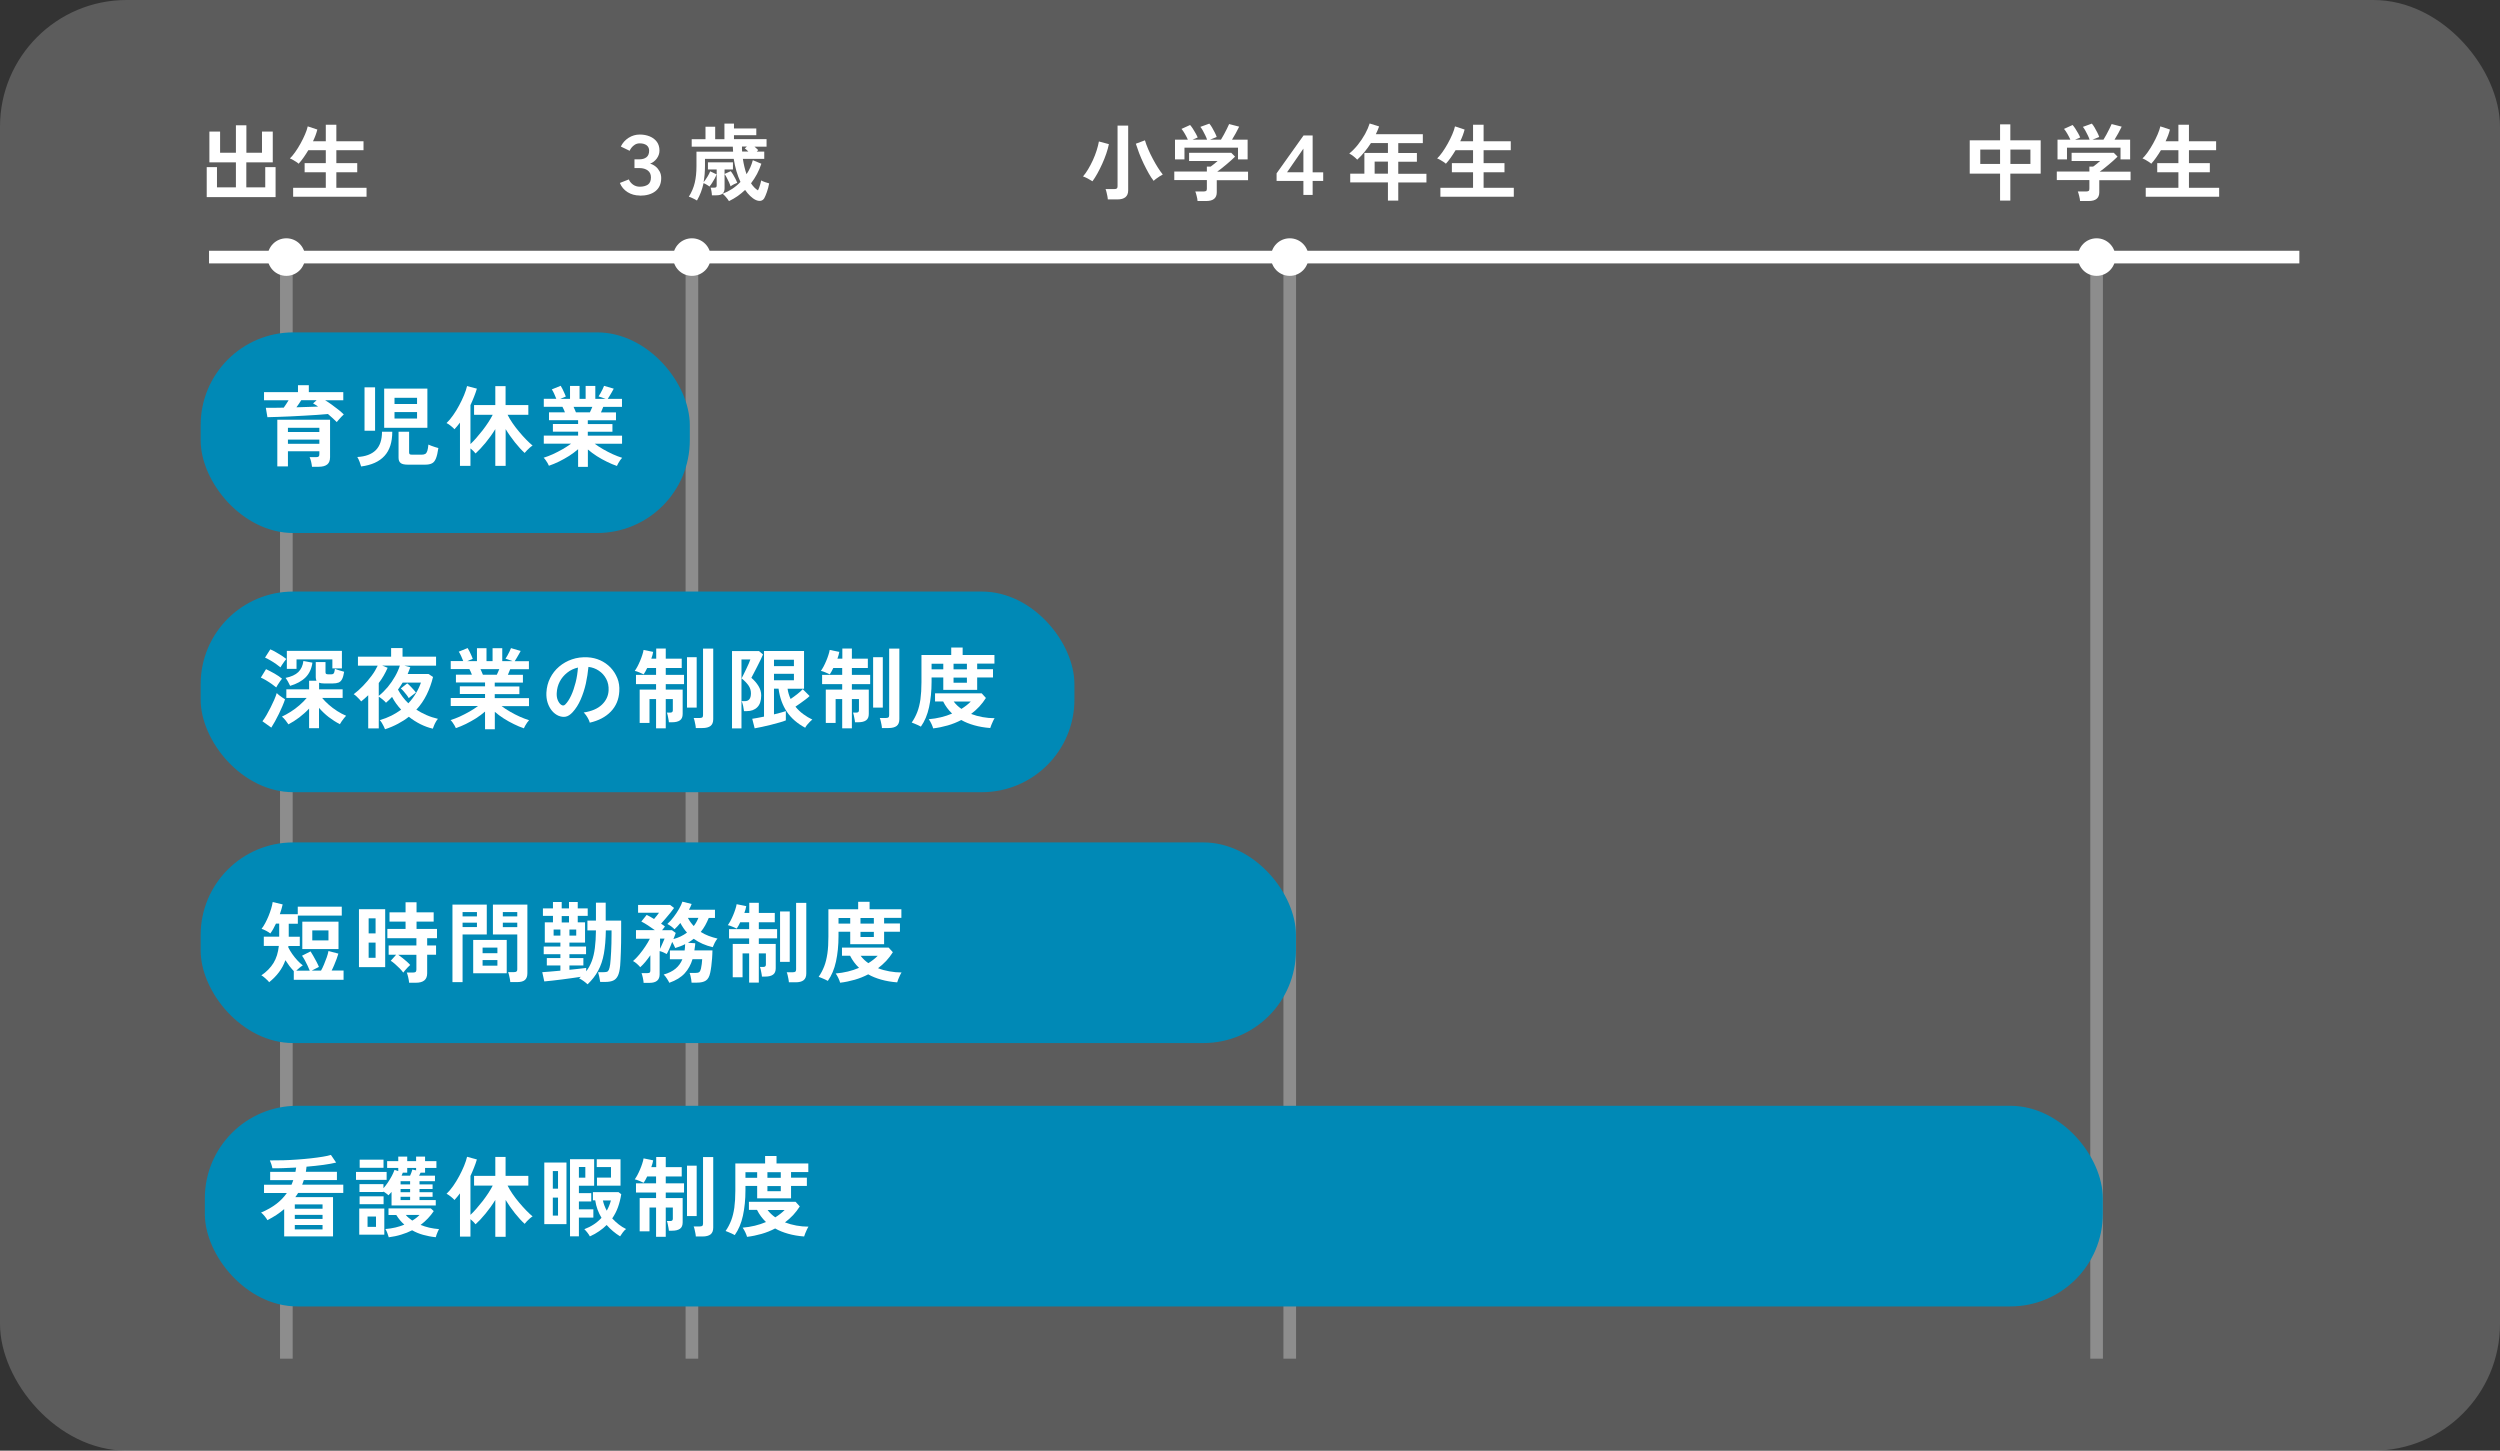
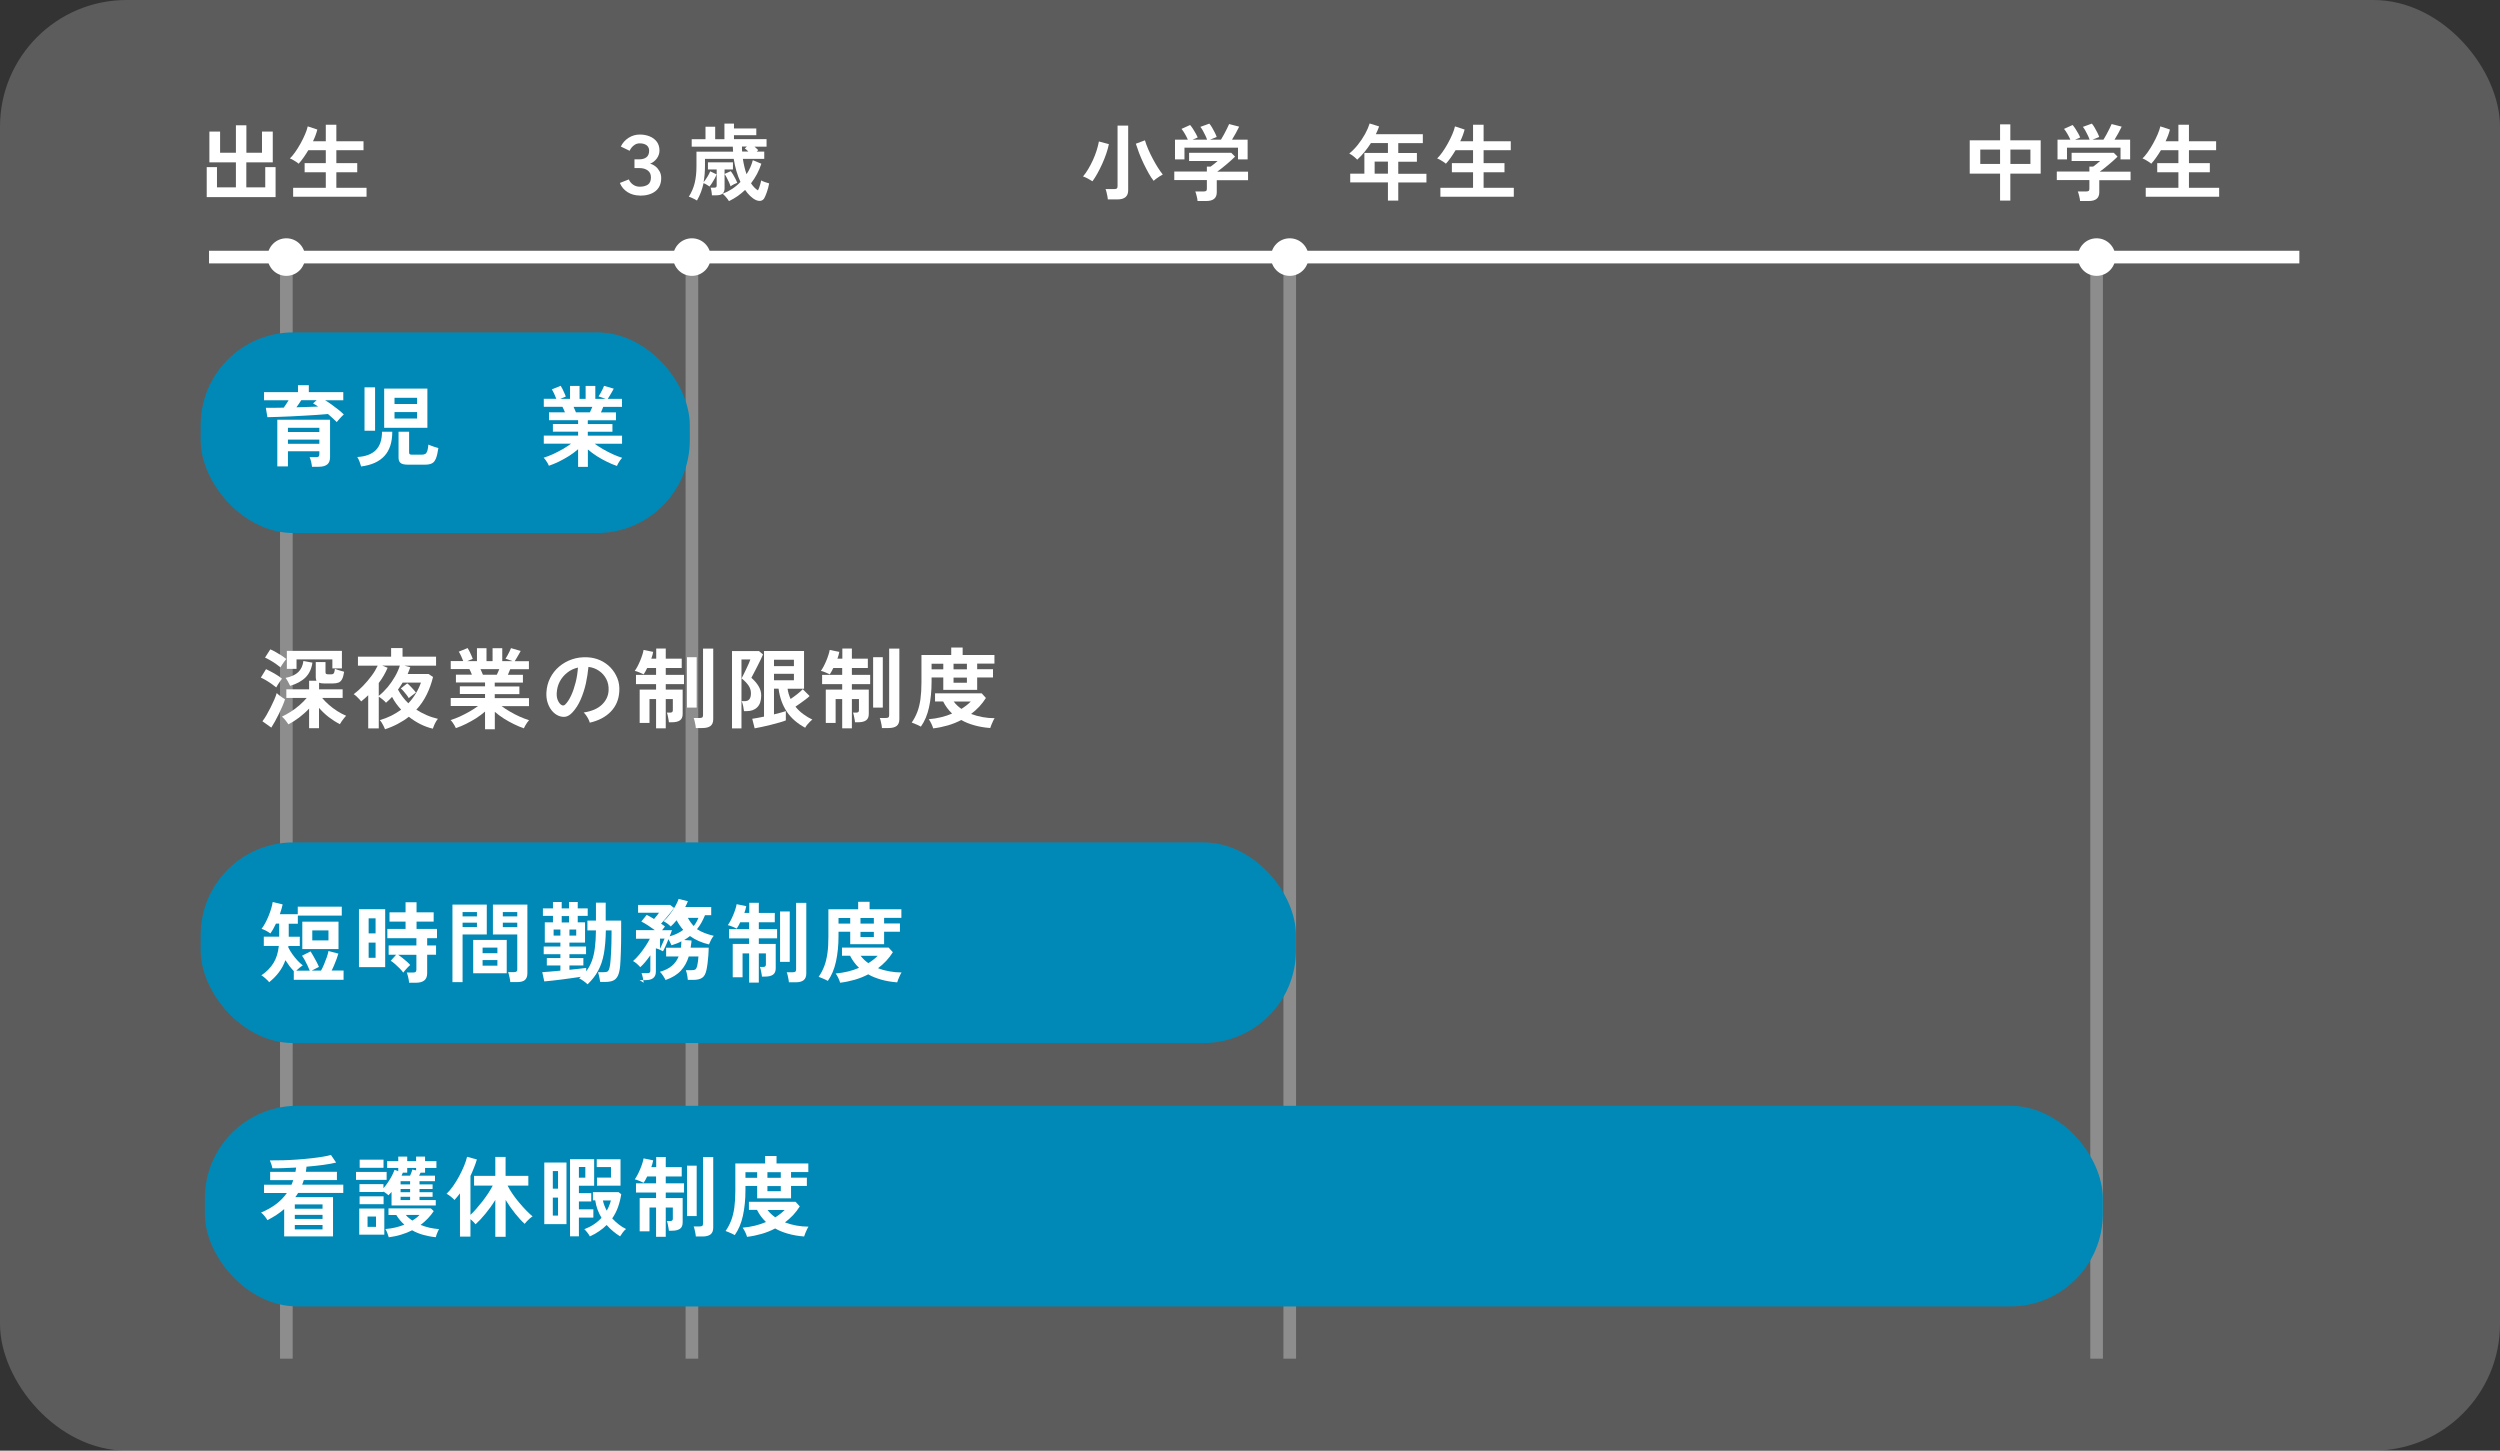
<svg xmlns="http://www.w3.org/2000/svg" id="_レイヤー_2" viewBox="0 0 346 200.77">
  <rect x="0" y="0" width="346" height="200.77" fill="#333333" stroke="none" />
  <defs>
    <style>.cls-1{fill:#fff;}.cls-2{fill:none;stroke:#fff;stroke-miterlimit:10;stroke-width:1.75px;}.cls-3{opacity:.2;}.cls-4{fill:#0089b6;}.cls-5{opacity:.3;}</style>
  </defs>
  <g id="img">
    <g class="cls-3">
      <rect class="cls-1" width="346" height="200.77" rx="17.53" ry="17.53" />
    </g>
    <path class="cls-1" d="m28.61,27.28v-4.15h1.42v2.8h2.62v-3.46h-3.67v-4.26h1.48v2.93h2.19v-3.8h1.45v3.8h2.16v-2.93h1.49v4.26h-3.66v3.46h2.62v-2.8h1.43v4.15h-9.54Z" />
    <path class="cls-1" d="m40.57,27.23v-1.24h4.52v-2.15h-2.93v-1.26h2.93v-1.79h-2.42c-.22.36-.44.71-.67,1.03s-.45.61-.67.84c-.08-.08-.19-.16-.34-.26-.15-.1-.3-.19-.46-.28s-.29-.15-.41-.19c.22-.21.46-.5.72-.86.26-.37.51-.77.75-1.2s.45-.86.63-1.28c.18-.42.3-.78.37-1.1l1.33.44c-.13.52-.33,1.06-.6,1.62h1.77v-2.29h1.46v2.29h3.76v1.24h-3.76v1.79h2.89v1.26h-2.89v2.15h4.18v1.24h-10.16Z" />
    <path class="cls-1" d="m88.54,27.06c-.63,0-1.2-.16-1.69-.47s-.85-.74-1.06-1.27l1.24-.49c.12.29.31.52.58.72.27.19.58.29.94.29.46,0,.83-.1,1.12-.29.28-.2.42-.53.42-1,0-.41-.14-.73-.43-.95-.29-.22-.68-.34-1.17-.34h-.68v-1.21h.68c.39,0,.72-.09.97-.28.25-.19.38-.5.38-.92,0-.32-.12-.57-.35-.75-.24-.17-.55-.26-.94-.26-.26,0-.49.06-.68.18-.19.12-.35.26-.47.42-.12.16-.21.3-.26.43l-1.22-.59c.25-.51.61-.91,1.08-1.21.47-.3.99-.45,1.55-.45.51,0,.97.09,1.38.26.41.17.74.42.98.75.24.33.36.73.36,1.21,0,.4-.13.77-.38,1.11-.25.33-.56.57-.92.7.27.07.52.2.76.39.24.19.42.43.57.7.14.27.21.57.21.9,0,.79-.27,1.4-.8,1.82s-1.26.62-2.16.62Z" />
    <path class="cls-1" d="m100.88,27.82c-.1-.16-.24-.35-.42-.56-.18-.21-.33-.36-.46-.44.49-.19.94-.42,1.35-.69s.79-.59,1.13-.95c-.22-.46-.4-.96-.56-1.5-.16-.54-.28-1.1-.37-1.69h-3.98v.95c0,.42-.02.81-.05,1.19-.04.37-.08.74-.14,1.09.18-.22.35-.48.53-.76.17-.28.3-.53.38-.75l.88.42c-.05.16-.14.35-.25.57-.12.22-.24.42-.37.62-.13.2-.25.37-.37.5-.08-.08-.21-.16-.38-.26-.17-.1-.31-.17-.43-.21-.09.43-.21.84-.36,1.24s-.33.78-.55,1.16c-.08-.05-.19-.12-.34-.19-.15-.07-.29-.14-.44-.21s-.26-.11-.35-.12c.39-.62.66-1.26.82-1.93.16-.67.24-1.43.24-2.3v-2.01h5.07c0-.11-.01-.22-.02-.34s0-.23-.02-.35h-5.69v-1.04h1.91v-1.72h1.34v1.72h1.28v-2.15h1.32v.67h3.09v.93h-3.09v.55h4.51v1.04h-1.67c.08.08.17.16.26.23.09.08.17.16.26.24l-.21.21h1.04v1.01h-2.96c.12.78.29,1.49.51,2.12.2-.3.37-.61.52-.94.14-.33.26-.66.35-1l1.18.49c-.16.49-.36.97-.6,1.42-.24.45-.52.88-.83,1.29.29.44.61.77.96.98.05-.08.1-.2.16-.36s.11-.34.17-.53c.05-.19.09-.35.12-.49.13.08.31.16.54.24s.42.14.56.17c-.08.44-.19.84-.32,1.21s-.25.65-.36.85c-.12.19-.28.31-.48.35-.2.04-.43,0-.67-.1-.28-.13-.54-.32-.79-.56s-.49-.52-.71-.84c-.32.3-.66.58-1.02.84-.37.26-.77.49-1.2.7Zm-2.35-.78c0-.15-.03-.34-.06-.56-.03-.22-.08-.38-.12-.51h.5c.13,0,.22-.02.27-.07s.07-.13.07-.24v-2.21h-1.21v-.98h3.46v.98h-1.16v2.6c0,.33-.09.58-.27.74-.18.16-.47.24-.87.24h-.6Zm2.58-1.24c-.04-.15-.11-.34-.21-.56-.1-.22-.21-.44-.32-.65-.11-.22-.21-.39-.31-.51l.86-.39c.1.12.21.27.33.47.12.2.23.41.34.61.11.21.19.39.24.53-.12.04-.28.11-.46.2s-.34.19-.47.29Zm1.59-4.83h.87c-.08-.08-.17-.16-.25-.24-.08-.07-.17-.14-.24-.19l.29-.26h-.68c0,.12,0,.23,0,.35s0,.23.02.34Z" />
    <path class="cls-1" d="m151.2,25.09c-.19-.12-.42-.25-.67-.39-.25-.13-.47-.23-.64-.28.25-.29.49-.63.72-1.02.23-.39.45-.8.65-1.24.2-.44.37-.88.51-1.32s.25-.86.32-1.26l1.38.37c-.08.4-.2.84-.36,1.31s-.35.94-.56,1.41-.44.92-.67,1.34c-.24.42-.46.79-.69,1.09Zm2.12,2.51c0-.13-.03-.29-.06-.47-.03-.18-.07-.36-.12-.54-.04-.18-.09-.32-.13-.42h1.2c.16,0,.28-.03.35-.08.07-.05.11-.16.11-.31v-8.4h1.47v8.97c0,.83-.5,1.25-1.49,1.25h-1.33Zm6.34-2.58c-.22-.28-.46-.63-.69-1.05s-.47-.87-.7-1.35c-.23-.48-.43-.96-.62-1.44-.18-.48-.33-.91-.45-1.29l1.26-.47c.11.38.26.79.45,1.23.19.44.4.88.64,1.33.23.44.47.85.71,1.23s.46.69.67.94c-.14.07-.29.16-.46.27-.17.11-.32.21-.46.32-.14.11-.26.2-.34.29Z" />
    <path class="cls-1" d="m165.74,27.81c-.01-.18-.05-.41-.12-.68s-.12-.48-.19-.63h1.16c.15,0,.27-.03.34-.08s.1-.15.1-.31v-1.19h-4.51v-1.18h4.51v-.68h.52c.12-.08.27-.2.46-.35.19-.15.36-.3.51-.43h-3.95v-1.13h5.84l.52.53c-.15.15-.33.32-.54.51-.22.19-.44.39-.68.59-.24.2-.47.39-.69.56-.22.17-.41.31-.56.42h4.27v1.18h-4.33v1.68c0,.8-.49,1.2-1.46,1.2h-1.22Zm-3.12-5.75v-2.73h1.78c-.11-.25-.25-.52-.41-.8s-.32-.52-.47-.69l1.19-.54c.12.13.24.3.38.51s.26.43.39.65c.12.22.22.41.28.57l-.71.3h2.01c-.06-.18-.14-.38-.25-.6-.1-.22-.21-.43-.33-.64-.12-.21-.23-.39-.35-.53l1.24-.45c.12.13.24.31.38.54.14.23.26.46.38.7.12.24.21.44.26.61l-.93.37h1.52c.13-.21.27-.45.41-.71.14-.27.28-.53.41-.79.13-.26.23-.48.31-.66l1.39.36c-.13.28-.29.58-.47.91s-.36.63-.52.89h2.16v2.73h-1.33v-1.62h-7.41v1.62h-1.31Z" />
-     <path class="cls-1" d="m180.39,26.98v-1.94h-3.71v-1.05l3.73-5.24h1.26v5.1h1.46v1.19h-1.46v1.94h-1.27Zm-2.26-3.14h2.26v-3.27l-2.26,3.27Z" />
    <path class="cls-1" d="m192.09,27.75v-2.51h-5.22v-1.2h1.96v-2.87h3.26v-1.37h-2.35c-.28.44-.58.85-.9,1.24s-.65.74-1,1.06c-.12-.13-.28-.28-.48-.44-.2-.16-.4-.3-.62-.41.42-.35.83-.76,1.2-1.23s.71-.97.99-1.48c.28-.51.49-1,.63-1.45l1.31.41c-.13.36-.28.72-.45,1.07h6.5v1.24h-3.4v1.37h2.58v1.2h-2.58v1.67h3.9v1.2h-3.9v2.51h-1.43Zm-1.84-3.71h1.84v-1.67h-1.84v1.67Z" />
    <path class="cls-1" d="m199.35,27.23v-1.24h4.52v-2.15h-2.93v-1.26h2.93v-1.79h-2.42c-.22.36-.44.71-.67,1.03s-.45.61-.67.84c-.08-.08-.19-.16-.34-.26-.15-.1-.3-.19-.46-.28s-.29-.15-.41-.19c.22-.21.46-.5.72-.86.26-.37.51-.77.75-1.2s.45-.86.63-1.28c.18-.42.3-.78.37-1.1l1.33.44c-.13.52-.33,1.06-.6,1.62h1.77v-2.29h1.46v2.29h3.76v1.24h-3.76v1.79h2.89v1.26h-2.89v2.15h4.18v1.24h-10.16Z" />
    <path class="cls-1" d="m276.81,27.76v-3.73h-4.2v-4.61h4.2v-2.21h1.42v2.21h4.2v4.61h-4.2v3.73h-1.42Zm-2.74-5.07h2.74v-1.99h-2.74v1.99Zm4.17,0h2.77v-1.99h-2.77v1.99Z" />
    <path class="cls-1" d="m287.88,27.81c-.01-.18-.05-.41-.12-.68s-.12-.48-.19-.63h1.16c.15,0,.27-.03.34-.08s.1-.15.1-.31v-1.19h-4.51v-1.18h4.51v-.68h.52c.12-.08.27-.2.46-.35.19-.15.36-.3.51-.43h-3.95v-1.13h5.84l.52.53c-.15.15-.33.32-.54.51-.22.19-.44.39-.68.59-.24.2-.47.39-.69.56-.22.17-.41.31-.56.42h4.27v1.18h-4.33v1.68c0,.8-.49,1.2-1.46,1.2h-1.22Zm-3.12-5.75v-2.73h1.78c-.11-.25-.25-.52-.41-.8s-.32-.52-.47-.69l1.19-.54c.12.13.24.3.38.51s.26.43.39.65c.12.22.22.41.28.57l-.71.3h2.01c-.06-.18-.14-.38-.25-.6-.1-.22-.21-.43-.33-.64-.12-.21-.23-.39-.35-.53l1.24-.45c.12.13.24.31.38.54.14.23.26.46.38.7.12.24.21.44.26.61l-.93.37h1.52c.13-.21.27-.45.41-.71.14-.27.28-.53.41-.79.13-.26.23-.48.31-.66l1.39.36c-.13.28-.29.58-.47.91s-.36.63-.52.89h2.16v2.73h-1.33v-1.62h-7.41v1.62h-1.31Z" />
    <path class="cls-1" d="m296.97,27.23v-1.24h4.52v-2.15h-2.93v-1.26h2.93v-1.79h-2.42c-.22.36-.44.71-.67,1.03s-.45.61-.67.84c-.08-.08-.19-.16-.34-.26-.15-.1-.3-.19-.46-.28s-.29-.15-.41-.19c.22-.21.46-.5.72-.86.26-.37.51-.77.75-1.2s.45-.86.63-1.28c.18-.42.3-.78.37-1.1l1.33.44c-.13.52-.33,1.06-.6,1.62h1.77v-2.29h1.46v2.29h3.76v1.24h-3.76v1.79h2.89v1.26h-2.89v2.15h4.18v1.24h-10.16Z" />
    <g class="cls-5">
      <line class="cls-2" x1="39.63" y1="35.87" x2="39.63" y2="188.04" />
      <line class="cls-2" x1="290.17" y1="35.87" x2="290.17" y2="188.04" />
      <line class="cls-2" x1="178.5" y1="35.87" x2="178.5" y2="188.04" />
      <line class="cls-2" x1="95.76" y1="35.87" x2="95.76" y2="188.04" />
    </g>
    <rect class="cls-4" x="27.77" y="46" width="67.7" height="27.77" rx="12.84" ry="12.84" />
-     <rect class="cls-4" x="27.77" y="81.87" width="120.93" height="27.77" rx="12.82" ry="12.82" />
    <rect class="cls-4" x="27.77" y="116.59" width="151.59" height="27.77" rx="12.82" ry="12.82" />
    <rect class="cls-4" x="28.35" y="153.04" width="262.68" height="27.77" rx="12.81" ry="12.81" />
    <path class="cls-1" d="m46.61,58.42c-.15-.16-.34-.34-.55-.53-.21-.19-.43-.39-.67-.59-.42.04-.92.08-1.49.12s-1.18.08-1.82.11c-.64.03-1.27.07-1.9.1-.63.03-1.22.06-1.77.07s-1.02.03-1.4.04l-.22-1.3c.36,0,.75,0,1.17,0,.43,0,.86-.01,1.31-.02.11-.16.23-.33.34-.5s.22-.35.33-.52h-3.4v-1.13h4.7v-.96h1.5v.96h4.77v1.13h-2.51c.3.18.61.38.92.61.32.23.62.46.91.69.29.23.54.45.75.66-.09.08-.2.19-.33.32s-.25.27-.37.41c-.12.14-.21.25-.29.34Zm-3.43,6.17c-.02-.2-.06-.43-.12-.69-.06-.26-.13-.47-.21-.63h.88c.18,0,.3-.03.37-.09.07-.06.1-.17.1-.33v-.4h-4.35v2.1h-1.47v-6.46h7.3v5.19c0,.45-.13.79-.39,1-.26.21-.65.32-1.18.32h-.94Zm-3.33-4.8h4.35v-.58h-4.35v.58Zm0,1.63h4.35v-.58h-4.35v.58Zm1.18-5.05c.55-.02,1.08-.03,1.59-.05.51-.02.98-.03,1.4-.05-.24-.17-.47-.32-.69-.44l.49-.44h-2.13c-.09.15-.19.31-.31.48s-.23.33-.35.49Z" />
    <path class="cls-1" d="m49.98,64.56c-.04-.15-.11-.37-.21-.64-.1-.27-.21-.5-.32-.67,1.13-.06,1.99-.38,2.56-.95.57-.57.86-1.42.86-2.55h1.42c0,1.45-.36,2.57-1.08,3.35-.72.79-1.79,1.27-3.23,1.46Zm.47-4.95v-6h1.46v6h-1.46Zm2.72-.4v-5.43h5.98v5.43h-5.98Zm1.43-3.3h3.12v-.85h-3.12v.85Zm0,2.02h3.12v-.9h-3.12v.9Zm1.87,6.38c-.48,0-.82-.07-1.01-.22-.2-.15-.3-.39-.3-.74v-3.6h1.46v2.86c0,.12.03.21.08.25.05.05.17.07.35.07h1.31c.21,0,.38-.04.5-.11.12-.07.21-.21.28-.41.07-.2.11-.49.15-.88.1.05.24.11.41.17.17.07.34.12.52.18.18.05.33.09.45.13-.09.63-.2,1.11-.34,1.45s-.32.56-.55.67c-.23.12-.54.18-.94.18h-2.34Z" />
-     <path class="cls-1" d="m68.55,64.48v-5.09c-.4.66-.85,1.28-1.34,1.88-.49.59-.95,1.09-1.39,1.49-.18-.23-.41-.46-.71-.7v2.42h-1.45v-5.99c-.12.16-.25.32-.37.47-.12.15-.26.3-.39.45-.13-.15-.3-.3-.51-.47-.21-.17-.41-.3-.59-.39.31-.29.61-.65.91-1.08.3-.42.58-.88.84-1.37.26-.49.49-.96.68-1.43.19-.46.33-.88.41-1.24l1.36.36c-.11.38-.25.76-.4,1.14-.15.38-.31.76-.49,1.14v5.39c.26-.24.53-.53.82-.86.29-.33.57-.68.86-1.04.28-.37.55-.74.79-1.11.24-.37.45-.72.61-1.04h-2.58v-1.35h2.94v-2.62h1.42v2.62h3.15v1.35h-2.87c.18.37.41.75.69,1.16.28.41.59.81.92,1.2.33.39.65.76.98,1.09.32.33.62.6.87.81-.11.06-.23.15-.37.27-.14.12-.28.25-.41.39-.13.14-.24.26-.32.36-.42-.38-.87-.87-1.34-1.46-.47-.6-.91-1.21-1.29-1.84v5.09h-1.42Z" />
    <path class="cls-1" d="m80.01,64.59v-2.42c-.37.32-.78.63-1.23.92-.46.29-.93.55-1.41.79-.48.23-.95.43-1.4.58-.04-.1-.1-.22-.18-.36-.08-.14-.17-.28-.27-.42-.1-.14-.19-.25-.28-.33.4-.12.82-.29,1.28-.49.45-.21.9-.44,1.34-.69.44-.26.84-.51,1.18-.77h-3.78v-1.11h4.75v-.55h-3.49v-1.06h3.49v-.53h-4.03v-1.08h2.21c-.06-.14-.11-.27-.17-.41s-.12-.25-.18-.36h-2.58v-1.11h1.73c-.08-.21-.18-.44-.29-.69-.11-.25-.22-.45-.33-.61l1.23-.5c.08.12.17.28.26.47.09.19.18.38.26.56.08.18.15.33.19.46l-.77.32h1.35v-1.79h1.32v1.79h.84v-1.79h1.34v1.79h1.43l-.98-.34c.08-.11.17-.26.27-.44.1-.18.2-.37.29-.56.09-.19.16-.34.2-.46l1.34.39c-.07.14-.16.3-.27.49-.11.19-.21.36-.31.53s-.18.3-.25.39h1.97v1.11h-2.59c-.11.28-.21.53-.32.77h2.08v1.08h-3.9v.53h3.41v1.06h-3.41v.55h4.74v1.11h-3.79c.35.26.74.52,1.18.77.44.25.88.48,1.34.69.45.2.88.37,1.28.49-.08.08-.17.19-.27.33-.1.14-.19.29-.27.43s-.14.27-.18.37c-.45-.15-.91-.35-1.38-.58-.48-.23-.94-.49-1.4-.78-.45-.29-.87-.6-1.24-.92v2.41h-1.35Zm-.3-7.52h1.93c.06-.11.11-.24.17-.37.06-.13.11-.26.17-.39h-2.6c.06.13.12.26.18.4s.11.26.15.36Z" />
    <path class="cls-1" d="m38.23,95.14c-.15-.13-.35-.28-.6-.46-.25-.18-.52-.35-.8-.52s-.52-.29-.73-.38l.72-1.17c.36.17.75.38,1.17.61.42.24.77.48,1.04.71-.06.07-.15.19-.26.35s-.21.32-.32.48c-.1.16-.18.29-.22.38Zm-.67,5.57l-1.24-.89c.19-.24.38-.53.57-.86s.38-.68.56-1.04c.18-.36.35-.71.5-1.06.15-.35.27-.66.35-.94.06.07.17.17.31.28s.29.22.45.33c.16.11.29.19.39.25-.09.28-.21.6-.36.95-.15.35-.31.71-.49,1.07-.18.37-.36.71-.54,1.04-.18.33-.35.61-.51.86Zm1.25-8.35c-.15-.13-.35-.28-.6-.46-.26-.18-.52-.35-.8-.51s-.52-.29-.73-.38l.73-1.14c.22.09.47.21.76.38.29.16.56.33.83.5.26.17.47.32.63.45-.06.07-.15.19-.27.34s-.22.31-.32.46c-.1.15-.18.28-.23.37Zm3.97,8.41v-2.7c-.42.45-.88.85-1.37,1.23-.49.37-.99.69-1.49.95-.1-.15-.23-.33-.4-.55-.17-.22-.34-.39-.5-.52.38-.18.78-.4,1.21-.67.43-.27.83-.57,1.22-.91s.72-.67,1-1.01h-2.82v-1.19h3.15v-1.19h1.02c-.06-.13-.1-.29-.1-.47v-2.11h1.35v1.41c0,.11.03.18.08.22.06.04.16.07.32.07h.27c.15,0,.27-.01.35-.04.08-.03.13-.1.18-.21.04-.11.07-.28.1-.52.15.07.36.15.62.22s.48.14.66.19c-.07.45-.17.8-.29,1.03-.12.23-.29.39-.49.47-.21.08-.48.12-.81.12h-1.17c-.28,0-.51-.03-.71-.1v.91h3.26v1.19h-2.84c.25.31.56.62.92.94.36.32.75.61,1.17.88s.83.48,1.23.65c-.09.09-.19.2-.3.35-.11.14-.21.29-.32.43-.1.15-.18.28-.24.39-.54-.28-1.05-.61-1.54-.98-.48-.37-.93-.8-1.35-1.28v2.81h-1.37Zm-2.62-5.84c-.07-.16-.17-.35-.29-.57-.12-.21-.23-.39-.35-.54.79-.16,1.38-.43,1.77-.81.38-.38.62-.88.7-1.53l1.25.23c-.12.85-.44,1.53-.95,2.04-.51.51-1.23.9-2.13,1.17Zm-.46-2.36v-2.49h7.62v2.43h-1.32v-1.25h-4.96v1.31h-1.34Z" />
    <path class="cls-1" d="m53.28,100.91c-.04-.11-.1-.25-.18-.4-.08-.15-.16-.31-.25-.46-.09-.15-.19-.28-.29-.38.58-.17,1.11-.38,1.6-.62.49-.25.94-.53,1.36-.83-.53-.57-.95-1.16-1.26-1.77-.14.15-.28.29-.42.43-.14.14-.28.26-.42.38-.11-.13-.25-.28-.45-.44s-.38-.3-.55-.4v4.39h-1.46v-4.59c-.15.15-.31.3-.48.44-.17.14-.33.28-.5.42-.06-.1-.16-.21-.28-.34-.12-.13-.25-.25-.38-.38s-.26-.21-.37-.28c.43-.32.86-.71,1.29-1.15.43-.44.82-.91,1.18-1.39s.64-.96.85-1.41h-2.73v-1.25h4.59v-1.19h1.58v1.19h4.64v1.25h-4.37l.8.22c-.05.15-.11.31-.17.46-.06.15-.13.31-.19.47h2.88l.63.41c-.21.87-.5,1.68-.88,2.45-.38.77-.85,1.46-1.43,2.08.44.28.91.53,1.41.75s1.03.39,1.58.52c-.1.11-.2.24-.29.41-.1.17-.18.34-.25.51-.07.17-.13.32-.17.44-.57-.13-1.14-.34-1.71-.62-.57-.29-1.11-.63-1.61-1.03-.45.36-.95.68-1.5.97-.54.29-1.14.55-1.79.76Zm-.86-4.6c.45-.36.86-.77,1.25-1.23.38-.46.72-.96,1.01-1.47.29-.51.51-1.01.66-1.49h-2.44l.75.3c-.33.76-.74,1.47-1.23,2.11v1.77Zm4.09,1.03c.41-.43.75-.88,1.04-1.37.29-.48.53-.98.71-1.5h-2.53c-.11.17-.21.34-.32.5s-.22.32-.33.47c.19.35.4.68.64,1,.24.32.5.62.8.9Zm.06-.72c-.07-.13-.17-.28-.3-.45-.13-.17-.27-.34-.41-.5-.14-.16-.27-.29-.39-.39l.89-.7c.12.09.26.21.41.37.15.16.3.32.45.48.15.16.26.3.34.42-.07.06-.17.13-.3.23-.13.1-.26.19-.38.29s-.22.18-.3.24Z" />
    <path class="cls-1" d="m67.13,100.9v-2.42c-.37.32-.78.63-1.23.92-.46.29-.93.55-1.41.79-.48.24-.95.43-1.4.58-.04-.1-.1-.22-.18-.36s-.17-.28-.27-.42c-.1-.14-.19-.25-.28-.33.4-.12.82-.29,1.28-.49.45-.21.9-.44,1.34-.69.44-.25.84-.51,1.18-.77h-3.78v-1.11h4.75v-.55h-3.49v-1.06h3.49v-.54h-4.03v-1.08h2.21c-.06-.14-.11-.27-.17-.41-.06-.13-.12-.25-.18-.36h-2.58v-1.11h1.73c-.08-.21-.18-.44-.29-.69-.11-.25-.22-.45-.33-.61l1.23-.5c.08.12.17.28.26.47.09.19.18.38.26.56s.15.33.19.46l-.77.32h1.35v-1.79h1.32v1.79h.84v-1.79h1.34v1.79h1.43l-.98-.34c.08-.11.17-.26.27-.44.1-.18.2-.37.29-.56.09-.19.16-.34.2-.46l1.34.39c-.07.14-.16.3-.27.49-.11.19-.21.36-.31.53s-.18.3-.25.4h1.97v1.11h-2.59c-.11.28-.21.53-.32.77h2.08v1.08h-3.9v.54h3.41v1.06h-3.41v.55h4.74v1.11h-3.79c.35.26.74.52,1.18.77.44.26.88.48,1.34.69.45.2.88.36,1.28.49-.08.08-.17.19-.27.33-.1.14-.19.29-.27.43s-.14.27-.18.36c-.45-.15-.91-.35-1.38-.58-.48-.23-.94-.49-1.4-.78-.45-.29-.87-.6-1.24-.92v2.41h-1.35Zm-.3-7.52h1.93c.06-.11.11-.24.17-.37.06-.13.11-.27.17-.4h-2.6c.06.13.12.26.18.4s.11.26.15.36Z" />
    <path class="cls-1" d="m81.62,100c-.03-.13-.09-.28-.18-.46-.09-.18-.19-.35-.31-.52s-.23-.3-.35-.41c1.11-.17,1.95-.53,2.53-1.09s.88-1.21.92-1.96c.03-.6-.08-1.13-.33-1.6-.25-.47-.59-.85-1.03-1.14-.43-.29-.91-.46-1.43-.52-.07.75-.19,1.52-.36,2.31-.18.79-.42,1.52-.72,2.21-.3.69-.67,1.27-1.11,1.75-.33.36-.65.56-.97.62-.31.06-.64.01-.99-.13-.34-.15-.64-.38-.9-.69-.26-.32-.46-.69-.6-1.12-.14-.43-.19-.9-.17-1.39.04-.74.21-1.41.52-2.02.31-.61.72-1.14,1.24-1.58s1.11-.78,1.79-1.01c.67-.23,1.39-.32,2.15-.28.62.03,1.2.17,1.74.41.54.24,1.02.58,1.43,1,.41.43.72.92.95,1.48s.31,1.17.27,1.83c-.06,1.11-.45,2.04-1.17,2.79-.72.75-1.7,1.26-2.93,1.54Zm-3.95-2.46c.09.07.18.1.28.1s.19-.05.29-.15c.29-.29.56-.7.81-1.24.25-.54.45-1.14.62-1.81s.27-1.36.32-2.05c-.56.13-1.06.36-1.49.71-.43.34-.78.75-1.03,1.23s-.39,1.01-.42,1.59c-.02.38.03.71.15.99.12.28.27.49.47.64Z" />
    <path class="cls-1" d="m90.8,100.8v-4.05h-.91v3.3h-1.36v-4.61h2.27v-.76h-2.78v-1.28h2.78v-.95h-1.23c-.08.18-.17.34-.25.49-.09.15-.17.28-.24.39-.15-.07-.35-.16-.6-.27s-.45-.17-.63-.21c.11-.15.23-.34.36-.58.13-.24.25-.5.37-.78.12-.28.22-.55.31-.83.09-.27.15-.51.18-.71l1.33.27c-.02.14-.06.29-.1.45-.04.16-.1.32-.16.49h.68v-1.4h1.32v1.4h2.21v1.29h-2.21v.95h2.53v1.28h-2.53v.76h2.34v3.37c0,.41-.12.7-.37.88s-.61.27-1.08.27h-.46c0-.12-.03-.27-.06-.44-.03-.17-.07-.34-.1-.51s-.08-.3-.12-.39h.51c.21,0,.32-.11.32-.32v-1.55h-.98v4.05h-1.32Zm4.28-2.87v-6.97h1.34v6.97h-1.34Zm1.22,2.83c0-.13-.03-.28-.06-.46-.03-.17-.07-.35-.11-.52-.04-.17-.08-.31-.13-.41h.84c.16,0,.28-.03.35-.08.07-.05.11-.16.11-.31v-9.21h1.41v9.76c0,.43-.12.74-.37.94-.25.19-.62.29-1.12.29h-.91Z" />
    <path class="cls-1" d="m101.31,100.83v-10.72h3.74l.55.47c-.07.17-.17.41-.32.71s-.31.62-.48.96c-.17.34-.33.65-.48.93s-.25.49-.33.63c.41.35.73.73.98,1.13.25.41.38.84.38,1.3,0,.74-.18,1.29-.55,1.65-.36.36-.85.53-1.45.53h-.38c-.02-.2-.06-.44-.12-.72s-.13-.49-.21-.66h.45c.56,0,.84-.36.84-1.09,0-.41-.12-.77-.36-1.11-.24-.33-.55-.65-.93-.95.05-.1.13-.26.25-.5.12-.24.24-.5.38-.78s.26-.55.37-.8c.11-.25.18-.43.21-.54h-1.23v9.54h-1.33Zm3.14-.01l-.34-1.34c.19-.02.42-.06.71-.12s.59-.11.92-.18v-9.08h5.54v5.22h-2.28c.07.49.21.97.42,1.42.31-.21.62-.44.94-.69.32-.25.56-.47.74-.67l.95.95c-.15.15-.34.31-.57.48-.23.17-.46.35-.71.52-.24.17-.47.33-.68.47.32.4.69.75,1.09,1.04.41.3.82.55,1.25.75-.1.07-.21.18-.35.31-.13.13-.26.28-.38.42-.12.15-.21.28-.26.4-1.08-.58-1.93-1.31-2.53-2.2s-.99-1.96-1.16-3.21h-.63v3.56c.36-.09.68-.17.97-.25.29-.08.51-.14.67-.2v1.28c-.21.09-.5.19-.87.29-.37.11-.77.21-1.19.32-.43.11-.84.2-1.24.29-.4.09-.74.15-1.01.2Zm2.67-8.63h2.76v-.88h-2.76v.88Zm0,1.96h2.76v-.9h-2.76v.9Z" />
    <path class="cls-1" d="m116.56,100.8v-4.05h-.91v3.3h-1.36v-4.61h2.27v-.76h-2.78v-1.28h2.78v-.95h-1.23c-.08.18-.17.34-.25.49-.09.15-.17.28-.24.39-.15-.07-.35-.16-.6-.27s-.45-.17-.63-.21c.11-.15.23-.34.36-.58.13-.24.25-.5.37-.78.12-.28.22-.55.31-.83.09-.27.15-.51.18-.71l1.33.27c-.02.14-.06.29-.1.45-.04.16-.1.32-.16.49h.68v-1.4h1.32v1.4h2.21v1.29h-2.21v.95h2.53v1.28h-2.53v.76h2.34v3.37c0,.41-.12.7-.37.88s-.61.27-1.08.27h-.46c0-.12-.03-.27-.06-.44-.03-.17-.07-.34-.1-.51s-.08-.3-.12-.39h.51c.21,0,.32-.11.32-.32v-1.55h-.98v4.05h-1.32Zm4.28-2.87v-6.97h1.34v6.97h-1.34Zm1.22,2.83c0-.13-.03-.28-.06-.46-.03-.17-.07-.35-.11-.52-.04-.17-.08-.31-.13-.41h.84c.16,0,.28-.03.35-.08.07-.05.11-.16.11-.31v-9.21h1.41v9.76c0,.43-.12.74-.37.94-.25.19-.62.29-1.12.29h-.91Z" />
    <path class="cls-1" d="m127.46,100.57c-.11-.07-.24-.13-.41-.21s-.33-.14-.49-.21c-.16-.07-.29-.11-.38-.15.32-.45.57-.94.77-1.45.2-.51.34-1.1.44-1.77.09-.67.14-1.45.14-2.35v-3.78h4.12v-1.03h1.58v1.03h4.4v1.19h-2.39v.78h2.19v1.14h-2.19v1.72h-4.69v-1.72h-1.62v.6c0,1.29-.12,2.46-.35,3.52-.23,1.06-.61,1.95-1.12,2.67Zm1.7.27c-.04-.16-.12-.38-.24-.64-.12-.26-.25-.48-.38-.66,1.17-.1,2.25-.36,3.23-.78-.51-.49-.92-1.04-1.24-1.68h-1.12v-1.12h6.46l.58.64c-.27.43-.58.83-.92,1.2-.35.37-.73.71-1.13,1.01.5.19,1.03.34,1.59.44.56.1,1.11.15,1.67.15-.06.08-.14.21-.22.39s-.16.36-.24.55c-.07.19-.12.33-.15.42-.81-.06-1.55-.19-2.22-.38-.67-.19-1.27-.43-1.79-.73-.59.31-1.21.56-1.87.75-.66.19-1.33.33-2.02.41Zm-.23-8.2h1.62v-.78h-1.62v.78Zm3.04,0h1.85v-.78h-1.85v.78Zm0,1.85h1.85v-.71h-1.85v.71Zm1.09,3.62c.24-.15.47-.31.69-.48s.42-.35.61-.54h-2.37c.3.4.66.74,1.07,1.02Z" />
    <path class="cls-1" d="m37.25,135.94c-.07-.1-.17-.21-.3-.33-.13-.12-.26-.24-.4-.36s-.26-.2-.38-.26c.72-.49,1.28-1.06,1.68-1.71.4-.65.64-1.43.74-2.36h-2.08v-1.29h2.13v-1.8h-.45c-.25.55-.51,1-.78,1.36-.15-.12-.35-.25-.58-.37-.23-.12-.45-.22-.63-.27.17-.22.34-.48.51-.8s.32-.64.46-.98c.14-.34.26-.69.36-1.02.1-.34.17-.64.21-.91l1.38.33c-.09.41-.22.86-.39,1.35h2.48v-1.04h6.09v1.24h-6.08v1.12h-1.26v1.8h1.53v1.29h-1.57s-.01.06-.02.09c0,.03,0,.06,0,.1.15.3.33.61.55.92s.46.61.71.88.5.5.75.69c-.14.08-.29.19-.46.33-.17.14-.32.27-.45.4h1.87c-.07-.19-.17-.42-.3-.69-.12-.26-.26-.52-.39-.77-.14-.25-.26-.45-.38-.61l1.18-.6c.1.15.22.36.38.63.15.27.3.54.45.82s.25.51.33.7l-1,.51h1.29c.14-.24.28-.53.41-.85s.26-.65.38-.98c.11-.33.2-.62.24-.88l1.37.36c-.06.21-.14.45-.24.73-.1.28-.22.55-.33.83s-.24.54-.36.78h1.65v1.28h-6.89v-1.2c-.2-.21-.4-.45-.6-.7-.19-.26-.38-.53-.56-.81-.22.61-.51,1.16-.89,1.66-.37.5-.83.96-1.36,1.39Zm4.59-4.59v-3.79h5.01v3.79h-5.01Zm1.38-1.2h2.24v-1.38h-2.24v1.38Z" />
    <path class="cls-1" d="m49.68,133.85v-8.02h3.63v8.02h-3.63Zm1.34-4.67h.96v-2.08h-.96v2.08Zm0,3.38h.96v-2.1h-.96v2.1Zm5.6,3.45c-.02-.2-.05-.45-.12-.73-.06-.28-.13-.51-.2-.68h.85c.17,0,.29-.03.37-.08.07-.06.11-.17.11-.33v-2.05h-2.52c.19.13.38.28.6.45.21.17.41.34.6.5.19.17.34.32.46.46-.09.07-.2.18-.33.32-.13.14-.26.28-.38.42-.12.14-.2.25-.25.32-.12-.18-.29-.37-.5-.59-.21-.21-.43-.42-.65-.61-.22-.19-.42-.34-.58-.44l.75-.84h-1.04v-1.28h3.84v-1h-4.02v-1.29h2.52v-1.01h-2.22v-1.28h2.22v-1.4h1.52v1.4h2.37v1.28h-2.37v1.01h2.83v1.29h-1.36v1h1.23v1.28h-1.23v2.58c0,.87-.52,1.3-1.56,1.3h-.94Z" />
    <path class="cls-1" d="m62.62,135.93v-10.73h4.75v4.13h-3.35v6.6h-1.4Zm1.4-9.1h1.99v-.6h-1.99v.6Zm0,1.48h1.99v-.61h-1.99v.61Zm1.47,6.39v-4.61h4.64v4.61h-4.64Zm1.3-2.78h2.05v-.77h-2.05v.77Zm0,1.73h2.05v-.78h-2.05v.78Zm3.83,2.27c0-.13-.03-.28-.06-.46-.03-.17-.07-.34-.11-.51-.04-.17-.08-.3-.13-.41h.81c.16,0,.28-.03.35-.08s.11-.15.11-.29v-4.84h-3.37v-4.13h4.77v9.49c0,.42-.11.73-.33.93s-.58.3-1.09.3h-.96Zm-1.03-9.09h2v-.6h-2v.6Zm0,1.48h2v-.61h-2v.61Z" />
    <path class="cls-1" d="m81.31,136.22c-.15-.14-.33-.29-.55-.45s-.42-.28-.61-.36c.04-.04.08-.08.13-.12.04-.04.08-.07.12-.1-.37.06-.79.12-1.25.18-.46.06-.93.13-1.4.19-.47.06-.92.12-1.34.16-.42.05-.78.08-1.08.11l-.28-1.28c.26-.02.61-.04,1.06-.08.45-.04.93-.09,1.45-.13v-.72h-1.88v-1.02h1.88v-.54h-2.31v-1.06h2.31v-.54h-2.16v-2.81h1.13v-.89h-1.39v-1.04h1.39v-.88h1.21v.88h1.01v-.88h1.21v.88h1.38v1.04h-1.38v.89h1.01v2.81h-2.16v.54h2.3v1.06h-2.3v.54h1.93v1.02h-1.93v.6c.48-.05.92-.1,1.33-.14s.74-.08.99-.12v.47c.32-.41.57-.88.77-1.4s.34-1.13.43-1.82.14-1.51.15-2.44h-1.18v-1.36h1.18v-2.48h1.35v2.48h2.14v1.65c0,.96-.01,1.84-.04,2.66-.03.81-.06,1.46-.1,1.95-.06.61-.16,1.07-.32,1.39-.16.32-.38.54-.66.66-.28.12-.65.18-1.09.18h-.69c-.03-.23-.08-.48-.14-.75s-.11-.47-.15-.6h.73c.2,0,.36-.02.48-.05.12-.04.21-.13.28-.29.07-.16.13-.41.18-.76.05-.4.09-.97.13-1.71.04-.73.06-1.56.06-2.47v-.5h-.79c-.02,1.24-.11,2.31-.27,3.21s-.43,1.69-.8,2.37c-.37.68-.85,1.3-1.45,1.87Zm-4.69-6.73h.94v-.84h-.94v.84Zm1.12-1.82h1.01v-.89h-1.01v.89Zm1.07,1.82h.94v-.84h-.94v.84Z" />
-     <path class="cls-1" d="m89.08,136.01c-.02-.19-.05-.42-.11-.69-.06-.27-.12-.48-.18-.64h.79c.15,0,.27-.03.33-.07.07-.05.1-.15.1-.3v-2.1c-.23.32-.46.63-.69.91-.24.28-.47.53-.71.74-.12-.15-.28-.31-.47-.48s-.37-.29-.53-.37c.28-.24.57-.54.87-.9.3-.36.57-.73.83-1.12.26-.39.47-.75.63-1.07h-1.92v-1.19h2.61c-.3-.22-.62-.44-.96-.66s-.64-.4-.91-.53l.74-.92c.15.07.31.16.48.25.17.1.35.2.54.32.12-.14.25-.29.39-.47s.24-.31.3-.4h-2.9v-1.08h4.43l.55.42c-.13.19-.3.41-.51.67-.21.26-.43.52-.66.79-.23.27-.44.51-.63.72.11.06.2.13.29.19.09.07.17.13.25.2-.04.06-.1.13-.17.22-.07.09-.15.19-.23.29h1.37l.52.38c-.03.09-.08.21-.13.36s-.12.31-.19.49c.71-.19,1.34-.49,1.88-.9-.18-.19-.34-.4-.49-.62s-.29-.45-.43-.71c-.13.16-.26.32-.4.46s-.28.28-.41.41c-.13-.14-.29-.27-.47-.41-.19-.13-.36-.24-.52-.32.29-.26.58-.58.86-.95s.54-.75.76-1.14c.22-.38.37-.72.46-1l1.28.32c-.1.27-.22.54-.37.8h3.6v1.13h-.86c-.15.36-.31.71-.49,1.03-.18.32-.38.62-.62.91.34.22.71.4,1.1.55.39.15.8.27,1.22.37-.13.14-.25.33-.38.57-.12.24-.21.45-.28.62-.49-.11-.96-.27-1.4-.46s-.85-.43-1.23-.7c-.24.19-.51.38-.8.55l1.01.07c0,.17-.02.34-.05.5-.02.17-.05.33-.07.49h2.5c0,.36-.03.73-.05,1.11-.03.38-.07.74-.11,1.09-.04.34-.1.64-.15.89-.11.54-.32.91-.61,1.09-.29.19-.7.28-1.23.28h-.74c0-.12-.03-.27-.05-.44-.03-.17-.06-.34-.1-.51-.04-.17-.08-.3-.12-.39h.74c.29,0,.49-.04.59-.12.1-.08.18-.24.24-.48.04-.19.08-.4.11-.64.03-.24.05-.46.06-.66h-1.34c-.23.75-.58,1.4-1.08,1.95-.49.54-1.2.98-2.13,1.31-.07-.16-.19-.36-.34-.59-.15-.24-.3-.42-.44-.55.67-.19,1.22-.46,1.64-.81.42-.35.74-.79.95-1.31h-1.73v-1.21h2.04c.04-.27.06-.56.07-.88-.2.11-.42.2-.64.29s-.47.17-.73.25c-.06-.13-.12-.27-.19-.41-.07-.15-.14-.29-.23-.44-.13.33-.26.66-.41.98-.14.32-.26.55-.35.7-.12-.07-.28-.15-.46-.23-.19-.08-.36-.14-.52-.18v3.22c0,.79-.47,1.18-1.41,1.18h-.85Zm2.26-4.67c.08-.16.16-.34.25-.54.08-.19.16-.38.24-.55.07-.17.12-.29.15-.35h-.63v1.43Zm4.68-3.18c.27-.35.48-.72.64-1.13h-1.46c.23.44.51.81.81,1.13Z" />
+     <path class="cls-1" d="m89.08,136.01c-.02-.19-.05-.42-.11-.69-.06-.27-.12-.48-.18-.64h.79c.15,0,.27-.03.33-.07.07-.05.1-.15.1-.3v-2.1c-.23.32-.46.63-.69.91-.24.28-.47.53-.71.74-.12-.15-.28-.31-.47-.48s-.37-.29-.53-.37c.28-.24.57-.54.87-.9.3-.36.57-.73.83-1.12.26-.39.47-.75.63-1.07h-1.92v-1.19h2.61c-.3-.22-.62-.44-.96-.66s-.64-.4-.91-.53l.74-.92c.15.07.31.16.48.25.17.1.35.2.54.32.12-.14.25-.29.39-.47s.24-.31.3-.4h-2.9v-1.08h4.43l.55.42c-.13.19-.3.41-.51.67-.21.26-.43.52-.66.79-.23.27-.44.51-.63.72.11.06.2.13.29.19.09.07.17.13.25.2-.04.06-.1.13-.17.22-.07.09-.15.19-.23.29h1.37c-.03.09-.08.21-.13.36s-.12.31-.19.49c.71-.19,1.34-.49,1.88-.9-.18-.19-.34-.4-.49-.62s-.29-.45-.43-.71c-.13.16-.26.32-.4.46s-.28.28-.41.41c-.13-.14-.29-.27-.47-.41-.19-.13-.36-.24-.52-.32.29-.26.58-.58.86-.95s.54-.75.76-1.14c.22-.38.37-.72.46-1l1.28.32c-.1.27-.22.54-.37.8h3.6v1.13h-.86c-.15.36-.31.71-.49,1.03-.18.32-.38.62-.62.91.34.22.71.4,1.1.55.39.15.8.27,1.22.37-.13.14-.25.33-.38.57-.12.24-.21.45-.28.62-.49-.11-.96-.27-1.4-.46s-.85-.43-1.23-.7c-.24.19-.51.38-.8.55l1.01.07c0,.17-.02.34-.05.5-.02.17-.05.33-.07.49h2.5c0,.36-.03.73-.05,1.11-.03.38-.07.74-.11,1.09-.04.34-.1.64-.15.89-.11.54-.32.91-.61,1.09-.29.19-.7.28-1.23.28h-.74c0-.12-.03-.27-.05-.44-.03-.17-.06-.34-.1-.51-.04-.17-.08-.3-.12-.39h.74c.29,0,.49-.04.59-.12.1-.08.18-.24.24-.48.04-.19.08-.4.11-.64.03-.24.05-.46.06-.66h-1.34c-.23.75-.58,1.4-1.08,1.95-.49.54-1.2.98-2.13,1.31-.07-.16-.19-.36-.34-.59-.15-.24-.3-.42-.44-.55.67-.19,1.22-.46,1.64-.81.42-.35.74-.79.95-1.31h-1.73v-1.21h2.04c.04-.27.06-.56.07-.88-.2.11-.42.2-.64.29s-.47.17-.73.25c-.06-.13-.12-.27-.19-.41-.07-.15-.14-.29-.23-.44-.13.33-.26.66-.41.98-.14.32-.26.55-.35.7-.12-.07-.28-.15-.46-.23-.19-.08-.36-.14-.52-.18v3.22c0,.79-.47,1.18-1.41,1.18h-.85Zm2.26-4.67c.08-.16.16-.34.25-.54.08-.19.16-.38.24-.55.07-.17.12-.29.15-.35h-.63v1.43Zm4.68-3.18c.27-.35.48-.72.64-1.13h-1.46c.23.44.51.81.81,1.13Z" />
    <path class="cls-1" d="m103.68,135.99v-4.04h-.91v3.3h-1.36v-4.61h2.27v-.77h-2.78v-1.28h2.78v-.95h-1.23c-.08.18-.17.34-.25.49-.09.15-.17.28-.24.39-.15-.07-.35-.16-.6-.27s-.45-.17-.63-.21c.11-.15.23-.34.36-.58.13-.24.25-.5.37-.78.12-.28.22-.55.31-.83.09-.27.15-.51.18-.71l1.33.27c-.02.14-.06.29-.1.45-.04.16-.1.32-.16.49h.68v-1.4h1.32v1.4h2.21v1.29h-2.21v.95h2.53v1.28h-2.53v.77h2.34v3.37c0,.41-.12.7-.37.88-.25.18-.61.27-1.08.27h-.46c0-.12-.03-.27-.06-.44-.03-.17-.07-.34-.1-.51s-.08-.3-.12-.39h.51c.21,0,.32-.11.32-.32v-1.55h-.98v4.04h-1.32Zm4.28-2.87v-6.97h1.34v6.97h-1.34Zm1.22,2.83c0-.13-.03-.28-.06-.46-.03-.17-.07-.35-.11-.52-.04-.17-.08-.31-.13-.41h.84c.16,0,.28-.03.35-.08.07-.05.11-.16.11-.31v-9.21h1.41v9.76c0,.43-.12.74-.37.94-.25.2-.62.29-1.12.29h-.91Z" />
    <path class="cls-1" d="m114.58,135.76c-.11-.06-.24-.13-.41-.21-.17-.07-.33-.14-.49-.21s-.29-.11-.38-.15c.32-.45.57-.94.77-1.45.2-.51.34-1.1.44-1.77s.14-1.45.14-2.35v-3.78h4.12v-1.03h1.58v1.03h4.4v1.19h-2.39v.78h2.19v1.14h-2.19v1.73h-4.69v-1.73h-1.62v.6c0,1.29-.12,2.46-.35,3.52-.23,1.06-.61,1.95-1.12,2.67Zm1.7.27c-.04-.16-.12-.38-.24-.64-.12-.26-.25-.48-.38-.66,1.17-.1,2.25-.36,3.23-.78-.51-.49-.92-1.04-1.24-1.68h-1.12v-1.12h6.46l.58.64c-.27.43-.58.83-.92,1.2-.35.37-.73.71-1.13,1.01.5.2,1.03.34,1.59.44.56.1,1.11.15,1.67.15-.06.08-.14.21-.22.39-.08.18-.16.36-.24.55-.07.19-.12.33-.15.43-.81-.06-1.55-.19-2.22-.38-.67-.19-1.27-.43-1.79-.73-.59.31-1.21.56-1.87.75s-1.33.33-2.02.41Zm-.23-8.2h1.62v-.78h-1.62v.78Zm3.04,0h1.85v-.78h-1.85v.78Zm0,1.85h1.85v-.71h-1.85v.71Zm1.09,3.62c.24-.15.47-.3.69-.48.22-.17.42-.35.61-.54h-2.37c.3.4.66.74,1.07,1.02Z" />
    <path class="cls-1" d="m39.33,171.14v-3.8c-.34.29-.7.56-1.09.82-.39.25-.8.49-1.23.71-.08-.15-.21-.34-.39-.56-.18-.22-.34-.38-.49-.49.84-.36,1.55-.76,2.13-1.21.58-.45,1.06-.95,1.44-1.5h-3.16v-1.14h3.8c.04-.1.08-.21.13-.32.04-.11.08-.21.12-.32h-3.2v-1.14h3.5c.02-.1.04-.2.05-.3.02-.1.04-.2.05-.3-.62.03-1.22.06-1.79.08s-1.07.03-1.5.02c-.03-.18-.09-.38-.16-.6-.08-.22-.14-.39-.19-.49.58,0,1.19,0,1.85-.02.66-.02,1.31-.05,1.97-.1s1.28-.1,1.88-.17c.6-.07,1.14-.14,1.62-.22.48-.08.85-.16,1.13-.25l.72,1.06c-.45.11-1.04.22-1.77.32-.73.1-1.51.18-2.33.25,0,.12-.02.24-.04.36-.02.12-.04.23-.05.35h4.3v1.14h-4.58c-.03.11-.07.21-.11.32-.04.11-.08.21-.12.32h5.69v1.14h-6.25c-.06.11-.12.21-.19.3-.07.1-.14.19-.2.28h5.22v5.44h-6.77Zm1.47-3.85h3.84v-.6h-3.84v.6Zm0,1.41h3.84v-.56h-3.84v.56Zm0,1.45h3.84v-.61h-3.84v.61Z" />
    <path class="cls-1" d="m49.27,163.29v-1.09h4.24v1.09h-4.24Zm.45,7.59v-3.62h3.47v3.62h-3.47Zm4.47-4.04v-1.88c-.07.09-.15.17-.22.25-.07.08-.14.15-.21.22-.09-.09-.19-.18-.32-.27-.12-.09-.24-.18-.37-.26v.07h-3.32v-1.09h3.32v.57c.2-.23.41-.49.61-.79.2-.3.38-.6.55-.91.16-.31.28-.59.37-.84l.52.17v-.44h-1.54v-.94h1.54v-.63h1.24v.63h1.23v-.63h1.24v.63h1.57v.94h-1.57v.66h-.62c-.03.06-.07.12-.1.2-.03.08-.07.15-.11.21h2.2v.77h-2.14v.44h1.81v.64h-1.81v.44h1.81v.64h-1.81v.45h2.25v.75h-6.12Zm-4.42-.18v-1.09h3.32v1.09h-3.32Zm.01-5.04v-1.12h3.3v1.12h-3.3Zm1.09,8.18h1.17v-1.43h-1.17v1.43Zm2.93,1.42c-.06-.19-.12-.38-.2-.59s-.16-.38-.26-.53c.5-.04.97-.12,1.41-.22s.84-.24,1.21-.39c-.42-.37-.79-.81-1.11-1.33h-1.08v-.92h5.86l.4.38c-.23.35-.5.68-.81,1.01s-.64.62-1.01.9c.38.15.79.28,1.21.38.43.1.88.16,1.34.2-.05.07-.1.18-.16.32s-.12.28-.17.42c-.05.15-.09.27-.12.38-.62-.06-1.2-.18-1.75-.33s-1.06-.37-1.52-.63c-.47.24-.97.44-1.51.6-.54.17-1.12.29-1.73.37Zm1.64-7.3h1.32v-.44h-1.32v.44Zm0,1.08h1.32v-.44h-1.32v.44Zm0,1.09h1.32v-.45h-1.32v.45Zm.15-3.38h1.17c.06-.14.12-.29.18-.44.06-.16.1-.29.13-.4l.52.11v-.34h-1.23v.66h-.61c-.05.13-.11.27-.17.41Zm1.47,6.22c.41-.24.74-.5,1-.78h-1.9c.11.14.25.27.4.4.15.13.32.25.5.38Z" />
    <path class="cls-1" d="m68.55,171.16v-5.09c-.4.66-.85,1.28-1.34,1.88-.49.6-.95,1.09-1.39,1.49-.18-.23-.41-.46-.71-.71v2.42h-1.45v-5.99c-.12.16-.25.32-.37.47-.12.15-.26.3-.39.45-.13-.15-.3-.3-.51-.47-.21-.17-.41-.3-.59-.39.31-.29.61-.65.91-1.07.3-.43.58-.88.84-1.37.26-.49.49-.96.68-1.43s.33-.88.41-1.25l1.36.37c-.11.38-.25.76-.4,1.14-.15.38-.31.76-.49,1.14v5.39c.26-.24.53-.53.82-.86.29-.33.57-.68.86-1.04.28-.37.55-.74.79-1.11.24-.37.45-.72.61-1.04h-2.58v-1.35h2.94v-2.62h1.42v2.62h3.15v1.35h-2.87c.18.36.41.75.69,1.16.28.41.59.81.92,1.2.33.39.65.75.98,1.09.32.33.62.6.87.81-.11.06-.23.15-.37.27s-.28.25-.41.39c-.13.14-.24.26-.32.37-.42-.38-.87-.87-1.34-1.46-.47-.59-.91-1.21-1.29-1.84v5.09h-1.42Z" />
    <path class="cls-1" d="m75.33,169.42v-8.53h3.07v8.53h-3.07Zm1.18-4.91h.72v-2.43h-.72v2.43Zm0,3.73h.72v-2.49h-.72v2.49Zm2.38,2.88v-10.69h3.34v3.68h-2.11v1.02h1.71v1.15h-1.71v1.09h2v1.15h-2v2.59h-1.23Zm1.23-8.13h.89v-1.48h-.89v1.48Zm1.52,8.13c-.08-.15-.19-.33-.34-.52-.15-.19-.29-.35-.43-.48.94-.35,1.73-.87,2.38-1.57-.22-.36-.4-.74-.55-1.14-.15-.4-.25-.83-.32-1.28h-.32v-1.14h3.54l.38.29c-.1.63-.25,1.23-.45,1.79-.2.56-.47,1.08-.8,1.56.28.3.58.58.9.83.32.25.66.47,1.02.64-.14.09-.29.24-.45.46-.16.21-.29.4-.38.55-.34-.21-.67-.45-.98-.71s-.61-.55-.88-.86c-.31.31-.65.6-1.04.86-.38.27-.82.51-1.29.72Zm.98-7.02v-1.12h1.94v-1.46h-1.97v-1.08h3.29v3.66h-3.27Zm1.36,3.45c.25-.45.44-.92.57-1.41h-1.11c.11.5.29.97.53,1.41Z" />
    <path class="cls-1" d="m90.8,171.17v-4.05h-.91v3.3h-1.36v-4.61h2.27v-.76h-2.78v-1.28h2.78v-.95h-1.23c-.08.18-.17.34-.25.49-.09.15-.17.28-.24.39-.15-.07-.35-.16-.6-.27s-.45-.17-.63-.21c.11-.15.23-.34.36-.58.13-.24.25-.5.37-.78.12-.28.22-.55.31-.83.09-.27.15-.51.18-.71l1.33.27c-.02.14-.06.29-.1.45-.04.16-.1.32-.16.49h.68v-1.4h1.32v1.4h2.21v1.29h-2.21v.95h2.53v1.28h-2.53v.76h2.34v3.37c0,.41-.12.7-.37.88s-.61.27-1.08.27h-.46c0-.12-.03-.27-.06-.44-.03-.17-.07-.34-.1-.51s-.08-.3-.12-.39h.51c.21,0,.32-.11.32-.32v-1.55h-.98v4.05h-1.32Zm4.28-2.87v-6.97h1.34v6.97h-1.34Zm1.22,2.83c0-.13-.03-.28-.06-.46-.03-.17-.07-.35-.11-.52-.04-.17-.08-.31-.13-.41h.84c.16,0,.28-.03.35-.08.07-.05.11-.16.11-.31v-9.21h1.41v9.76c0,.43-.12.74-.37.94-.25.19-.62.29-1.12.29h-.91Z" />
    <path class="cls-1" d="m101.7,170.94c-.11-.07-.24-.13-.41-.21s-.33-.14-.49-.21c-.16-.07-.29-.11-.38-.15.32-.45.57-.94.77-1.45.2-.51.34-1.1.44-1.77.09-.67.14-1.45.14-2.35v-3.78h4.12v-1.03h1.58v1.03h4.4v1.19h-2.39v.78h2.19v1.14h-2.19v1.72h-4.69v-1.72h-1.62v.6c0,1.29-.12,2.46-.35,3.52-.23,1.06-.61,1.95-1.12,2.67Zm1.7.27c-.04-.16-.12-.38-.24-.64-.12-.26-.25-.48-.38-.66,1.17-.1,2.25-.36,3.23-.78-.51-.49-.92-1.04-1.24-1.68h-1.12v-1.12h6.46l.58.64c-.27.43-.58.83-.92,1.2-.35.37-.73.71-1.13,1.01.5.19,1.03.34,1.59.44.56.1,1.11.15,1.67.15-.06.08-.14.21-.22.39s-.16.36-.24.55c-.07.19-.12.33-.15.42-.81-.06-1.55-.19-2.22-.38-.67-.19-1.27-.43-1.79-.73-.59.31-1.21.56-1.87.75-.66.19-1.33.33-2.02.41Zm-.23-8.2h1.62v-.78h-1.62v.78Zm3.04,0h1.85v-.78h-1.85v.78Zm0,1.85h1.85v-.71h-1.85v.71Zm1.09,3.62c.24-.15.47-.31.69-.48s.42-.35.61-.54h-2.37c.3.4.66.74,1.07,1.02Z" />
    <circle class="cls-1" cx="39.63" cy="35.58" r="2.6" />
    <circle class="cls-1" cx="95.76" cy="35.58" r="2.6" />
    <circle class="cls-1" cx="178.5" cy="35.58" r="2.6" />
    <circle class="cls-1" cx="290.17" cy="35.58" r="2.6" />
    <line class="cls-2" x1="28.93" y1="35.58" x2="318.23" y2="35.58" />
  </g>
</svg>